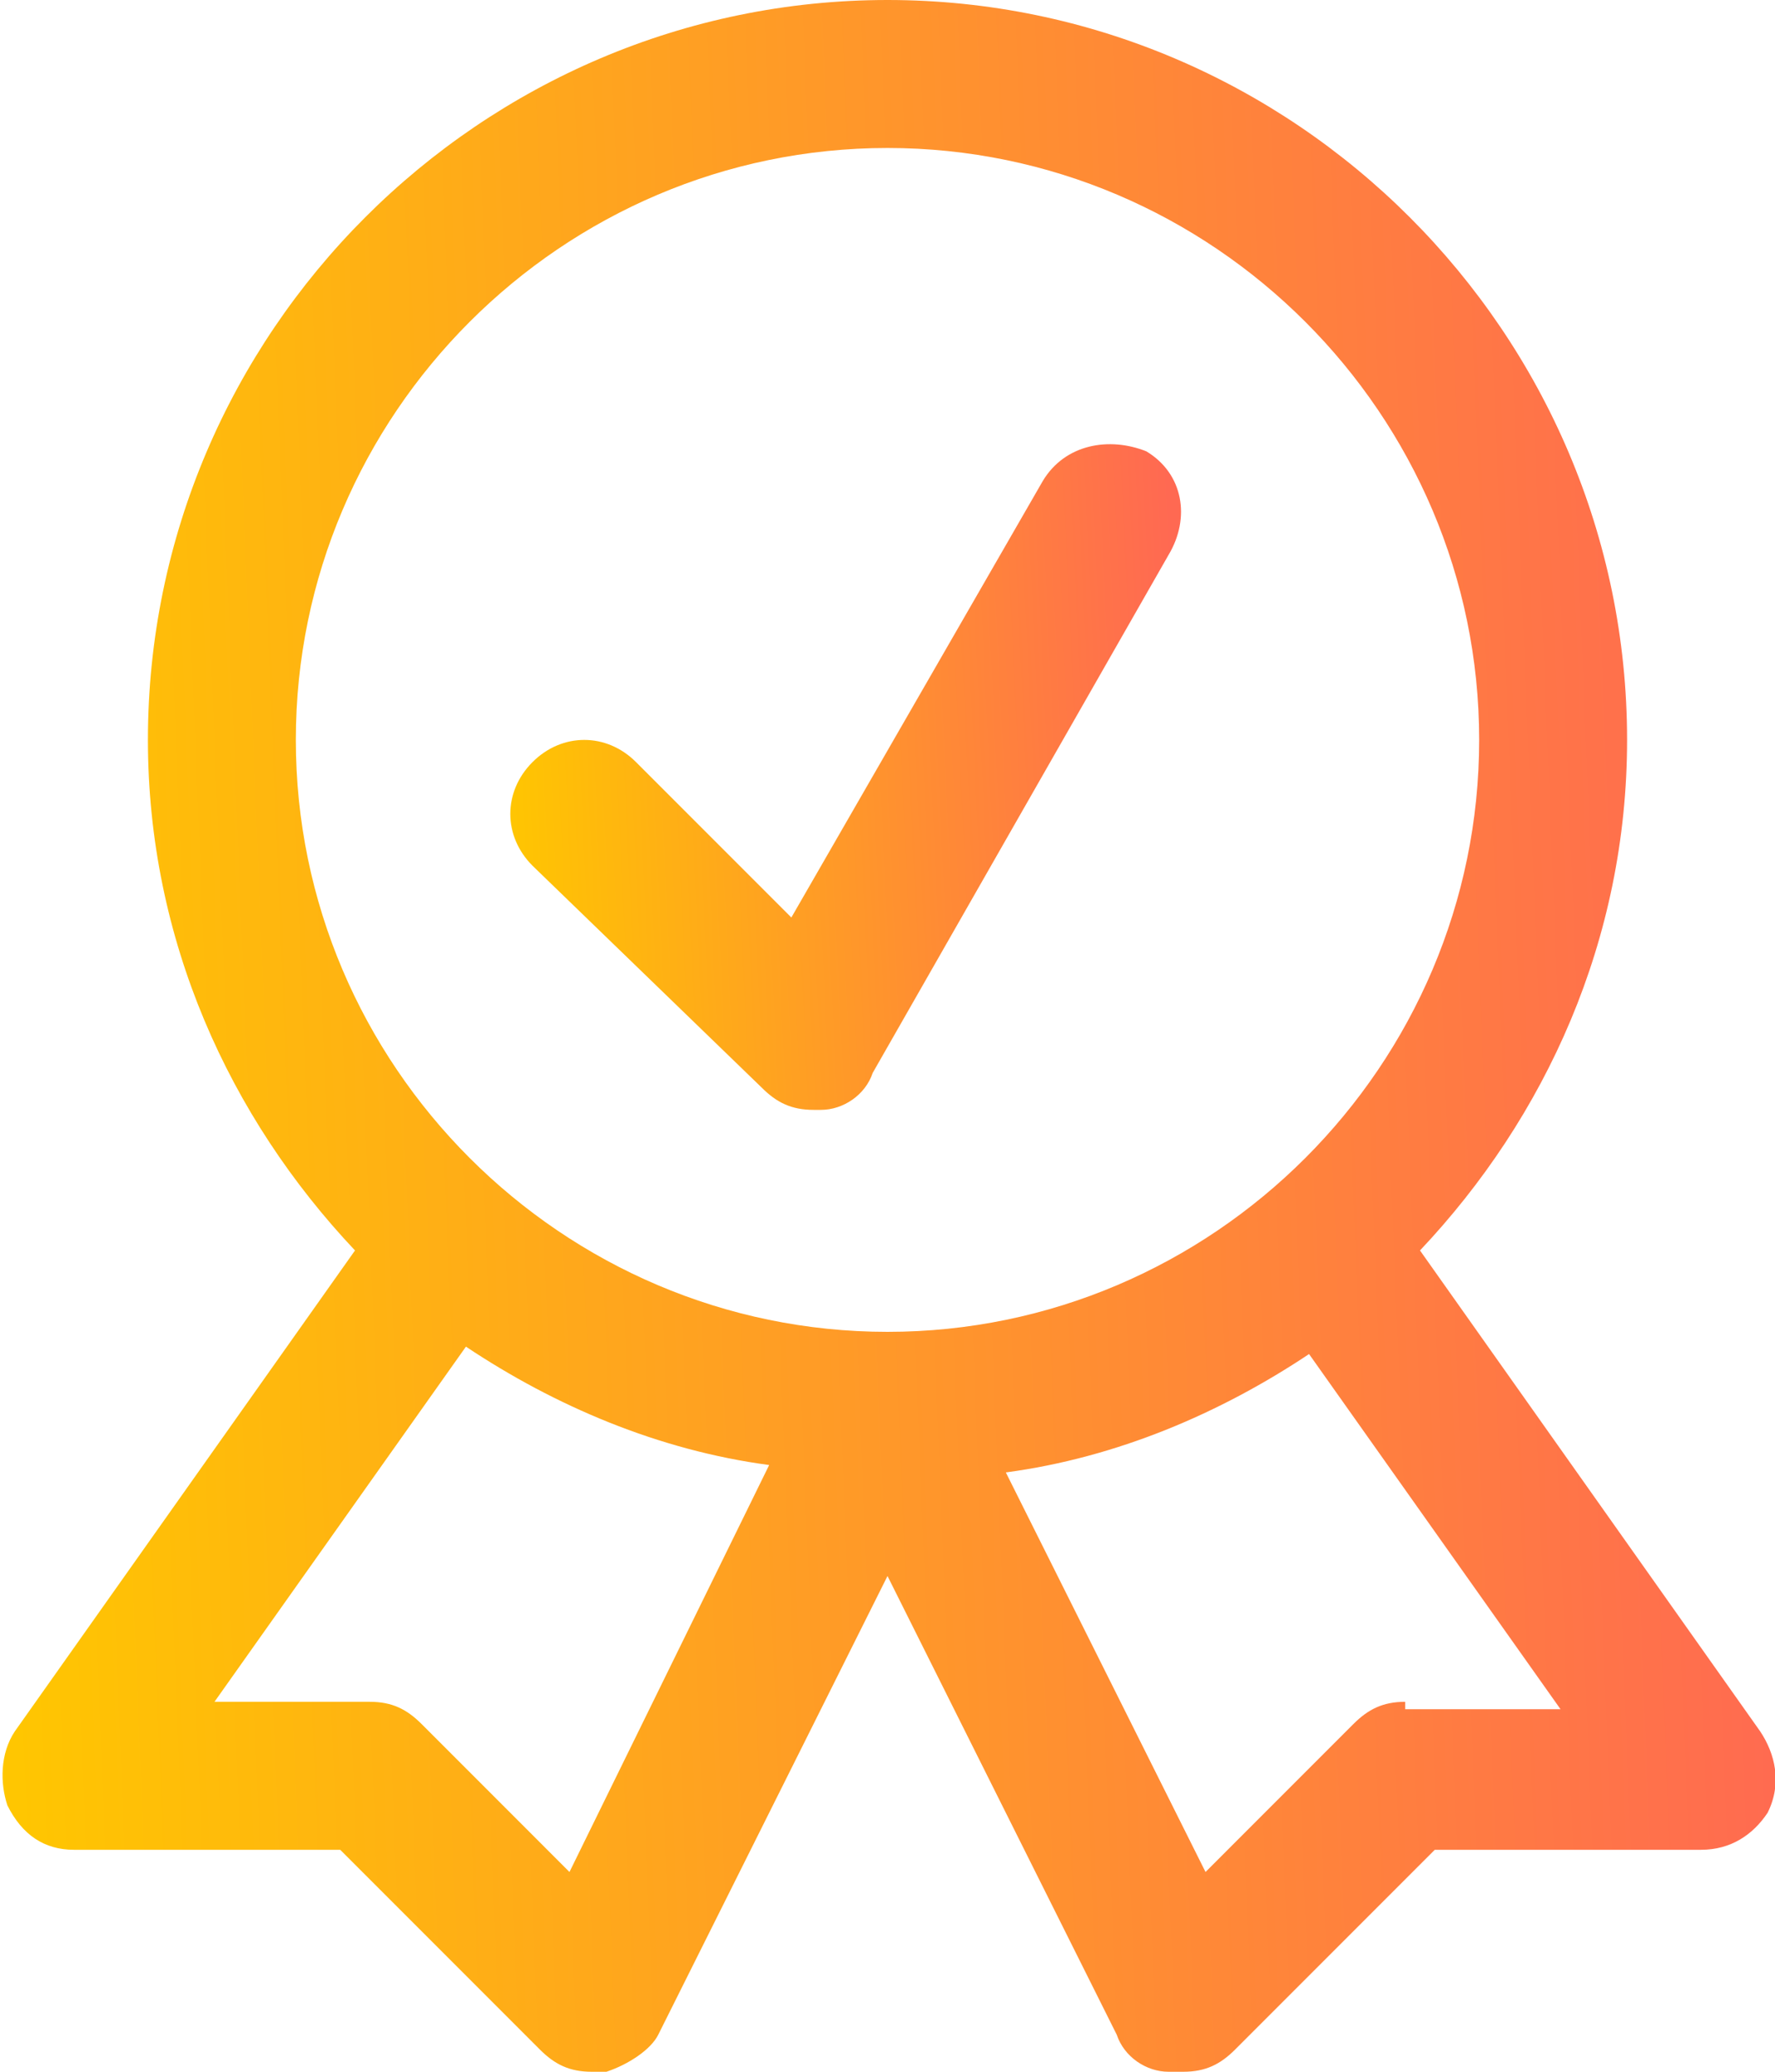
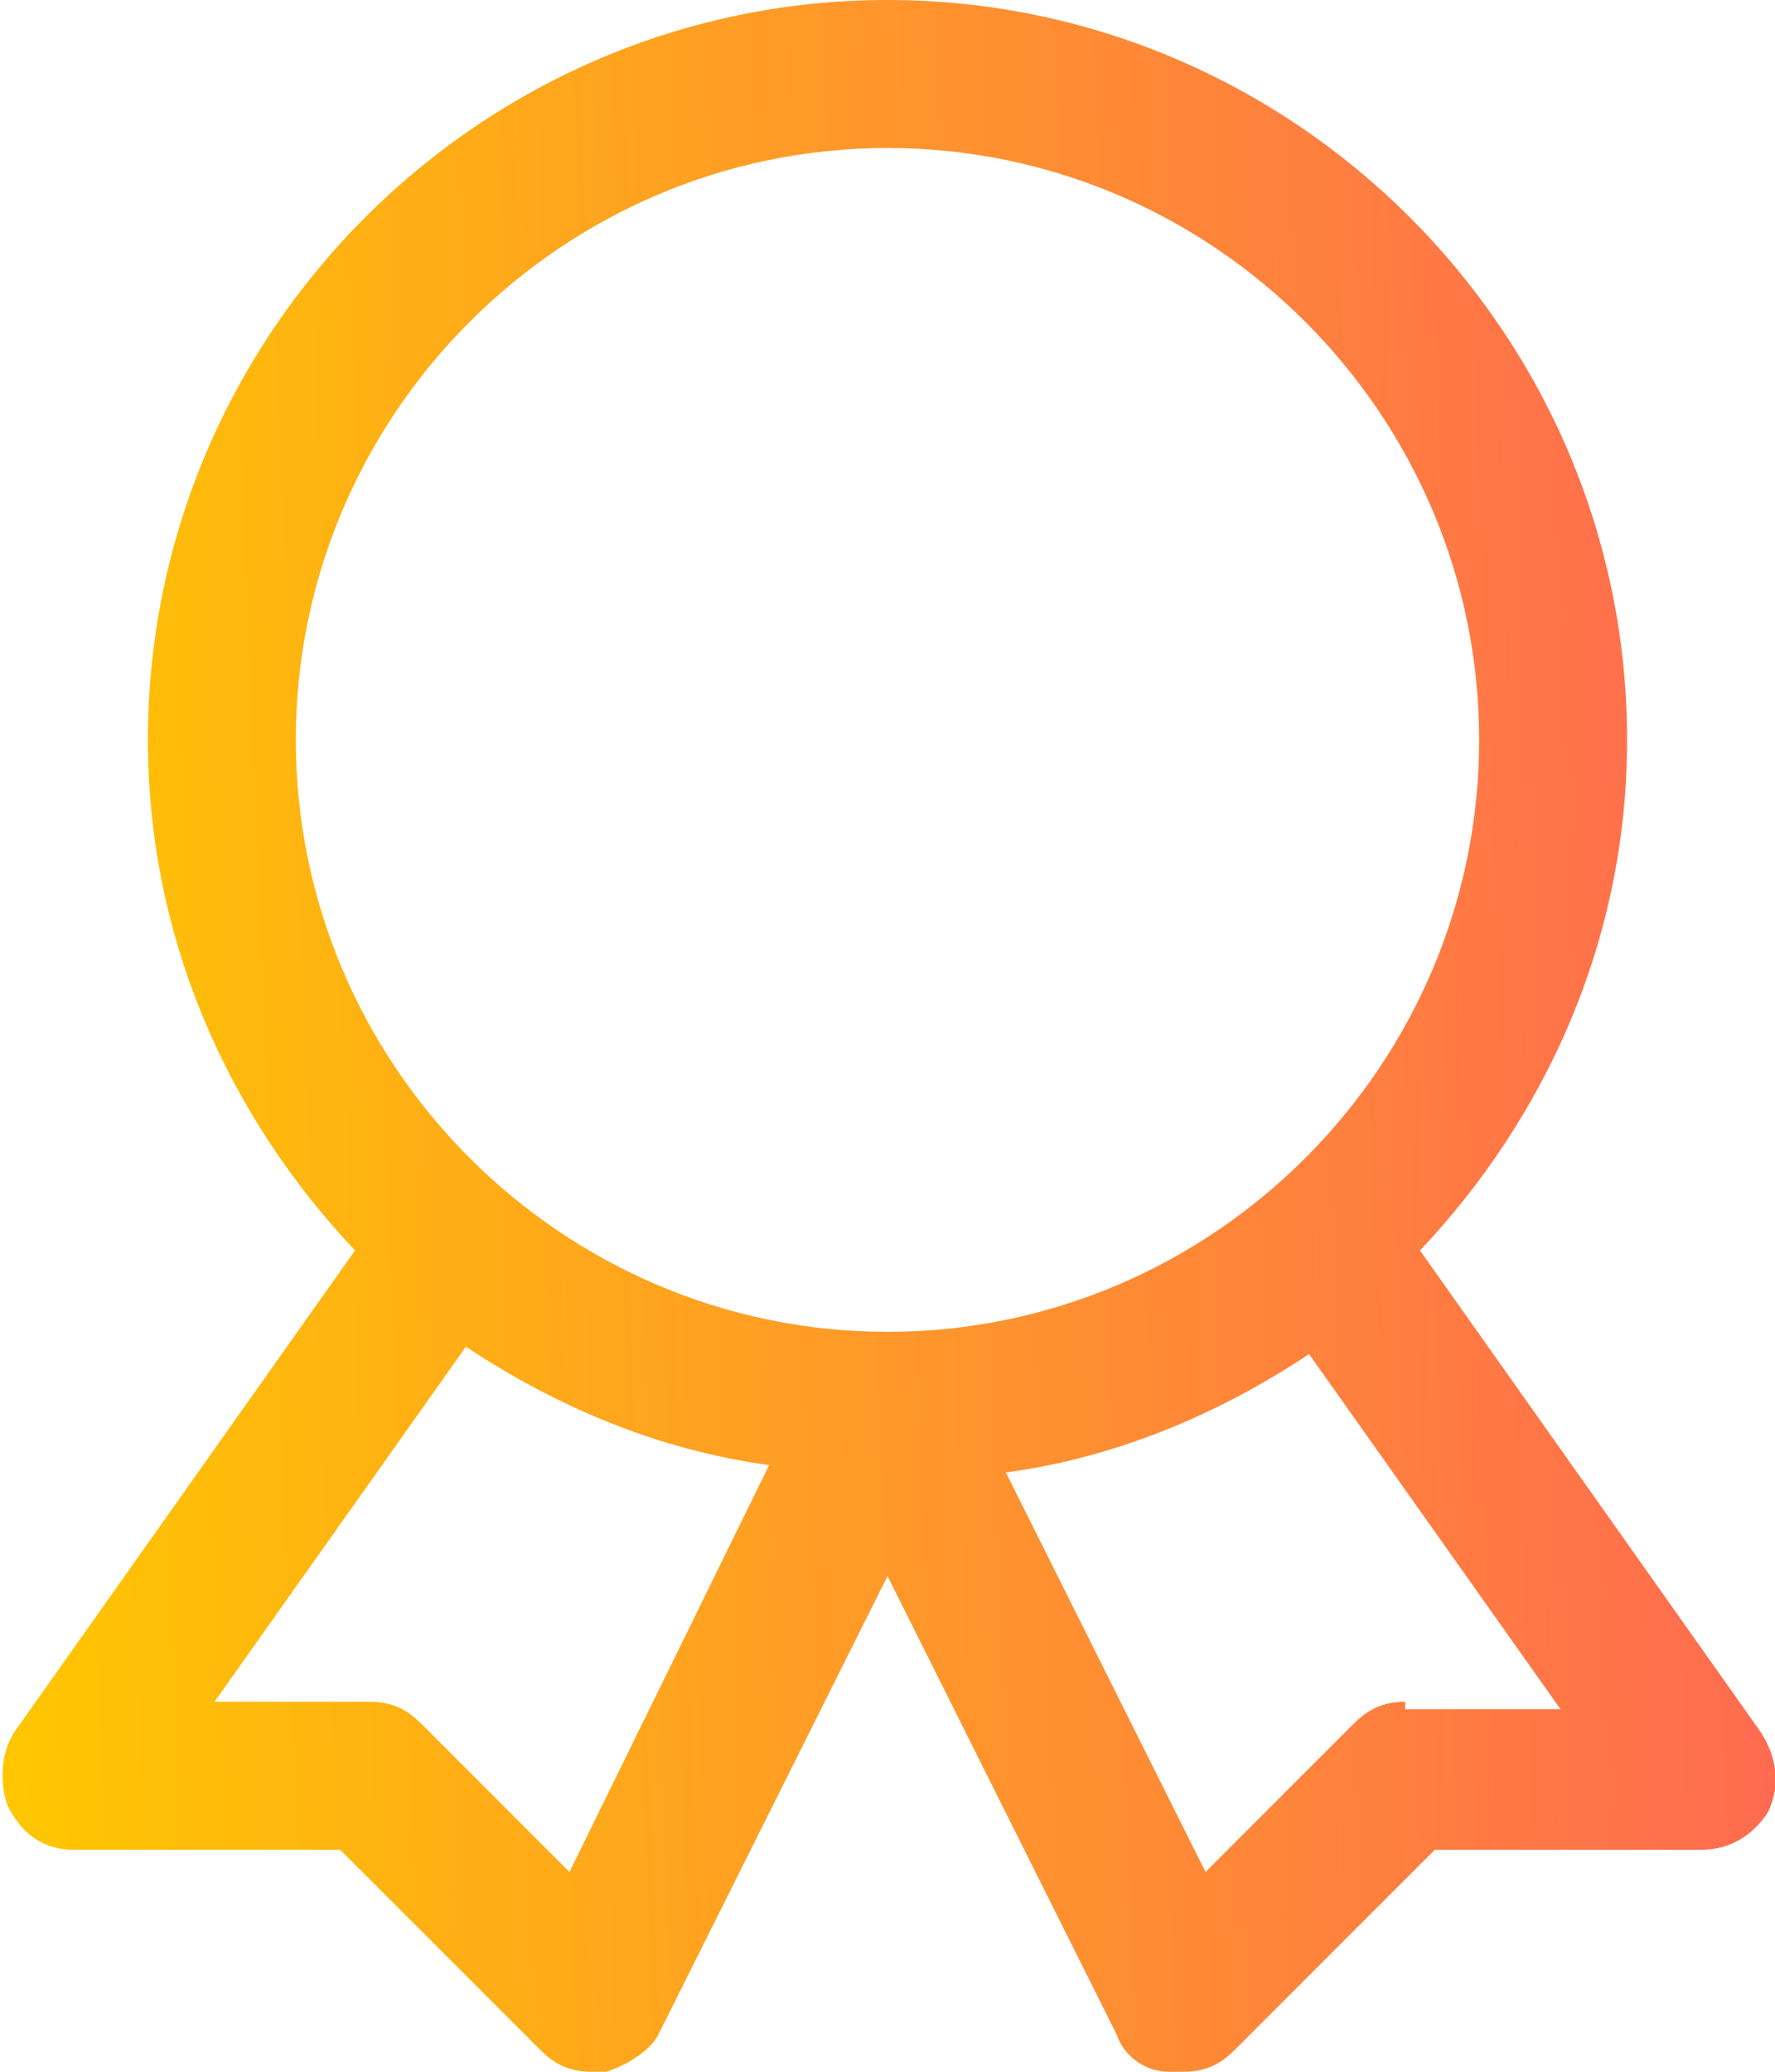
<svg xmlns="http://www.w3.org/2000/svg" width="24" height="28" viewBox="0 0 24 28" fill="none">
-   <path d="M10.3 14.7C10.5 14.9 10.7 15 11 15H11.1C11.4 15 11.7 14.8 11.8 14.5L15.8 7.5C16.1 7 16 6.4 15.5 6.1C15 5.9 14.4 6 14.1 6.5L10.7 12.4L8.6 10.3C8.2 9.9 7.6 9.9 7.2 10.3C6.8 10.7 6.8 11.3 7.2 11.7L10.3 14.7Z" fill="url(#paint0_linear_209_68)" />
  <path d="M23.8 23.4L19.2 16.9C20.9 15.1 22 12.7 22 10C22 4.5 17.5 0 12 0C6.5 0 2 4.5 2 10C2 12.7 3.1 15.1 4.8 16.9L0.2 23.4C0 23.7 0 24.1 0.1 24.4C0.3 24.8 0.6 25 1 25H4.6L7.3 27.7C7.5 27.9 7.7 28 8 28H8.2C8.5 27.9 8.8 27.7 8.9 27.5L12 21.3L15.1 27.5C15.2 27.8 15.5 28 15.8 28H16C16.3 28 16.5 27.9 16.7 27.7L19.4 25H23C23.4 25 23.7 24.8 23.9 24.5C24.1 24.1 24 23.7 23.8 23.4ZM12 2C16.4 2 20 5.6 20 10C20 14.4 16.4 18 12 18C7.6 18 4 14.4 4 10C4 5.6 7.6 2 12 2ZM7.7 25.3L5.7 23.3C5.5 23.1 5.3 23 5 23H2.9L6.3 18.2C7.5 19 8.9 19.6 10.4 19.8L7.7 25.3ZM19 23C18.7 23 18.5 23.1 18.3 23.3L16.3 25.3L13.6 19.9C15.1 19.7 16.5 19.1 17.7 18.3L21.1 23.1H19V23Z" fill="url(#paint1_linear_209_68)" />
  <defs>
    <linearGradient id="paint0_linear_209_68" x1="6.698" y1="10.18" x2="15.96" y2="9.735" gradientUnits="userSpaceOnUse">
      <stop stop-color="#FFC700" />
      <stop offset="1" stop-color="#FF6952" />
    </linearGradient>
    <linearGradient id="paint1_linear_209_68" x1="-0.5" y1="13" x2="24" y2="12" gradientUnits="userSpaceOnUse">
      <stop stop-color="#FFC700" />
      <stop offset="1" stop-color="#FF6952" />
    </linearGradient>
  </defs>
</svg>